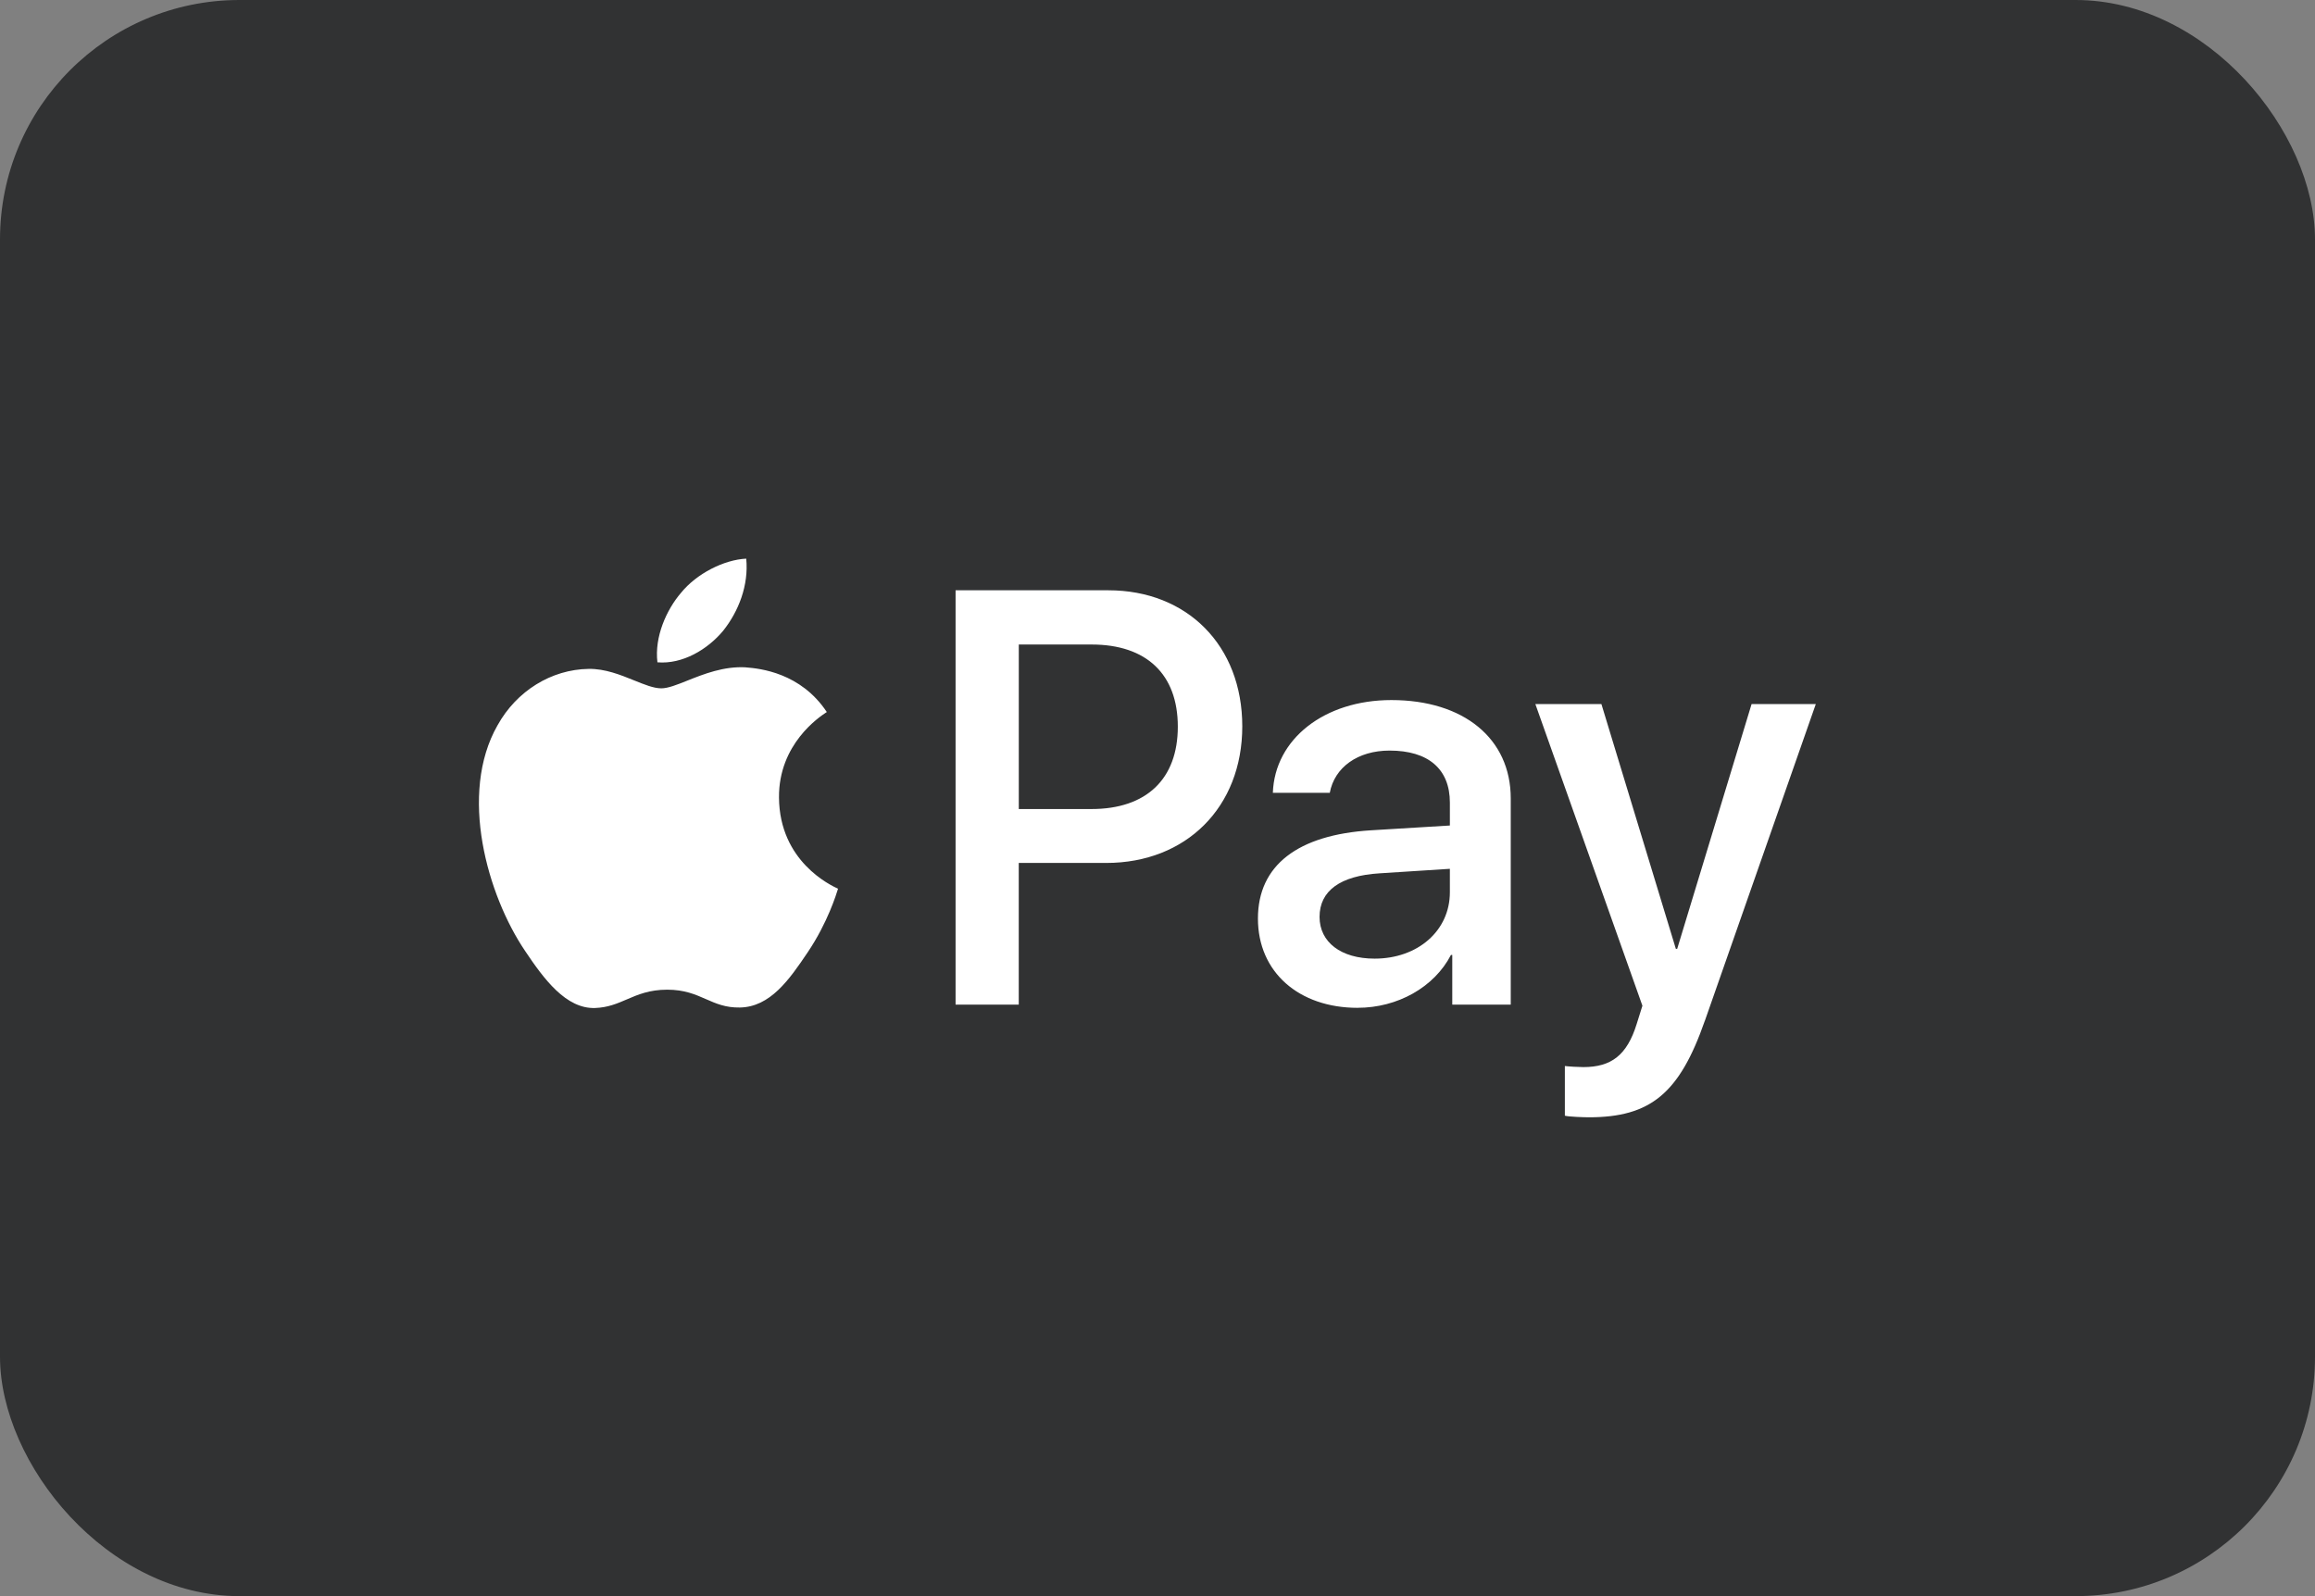
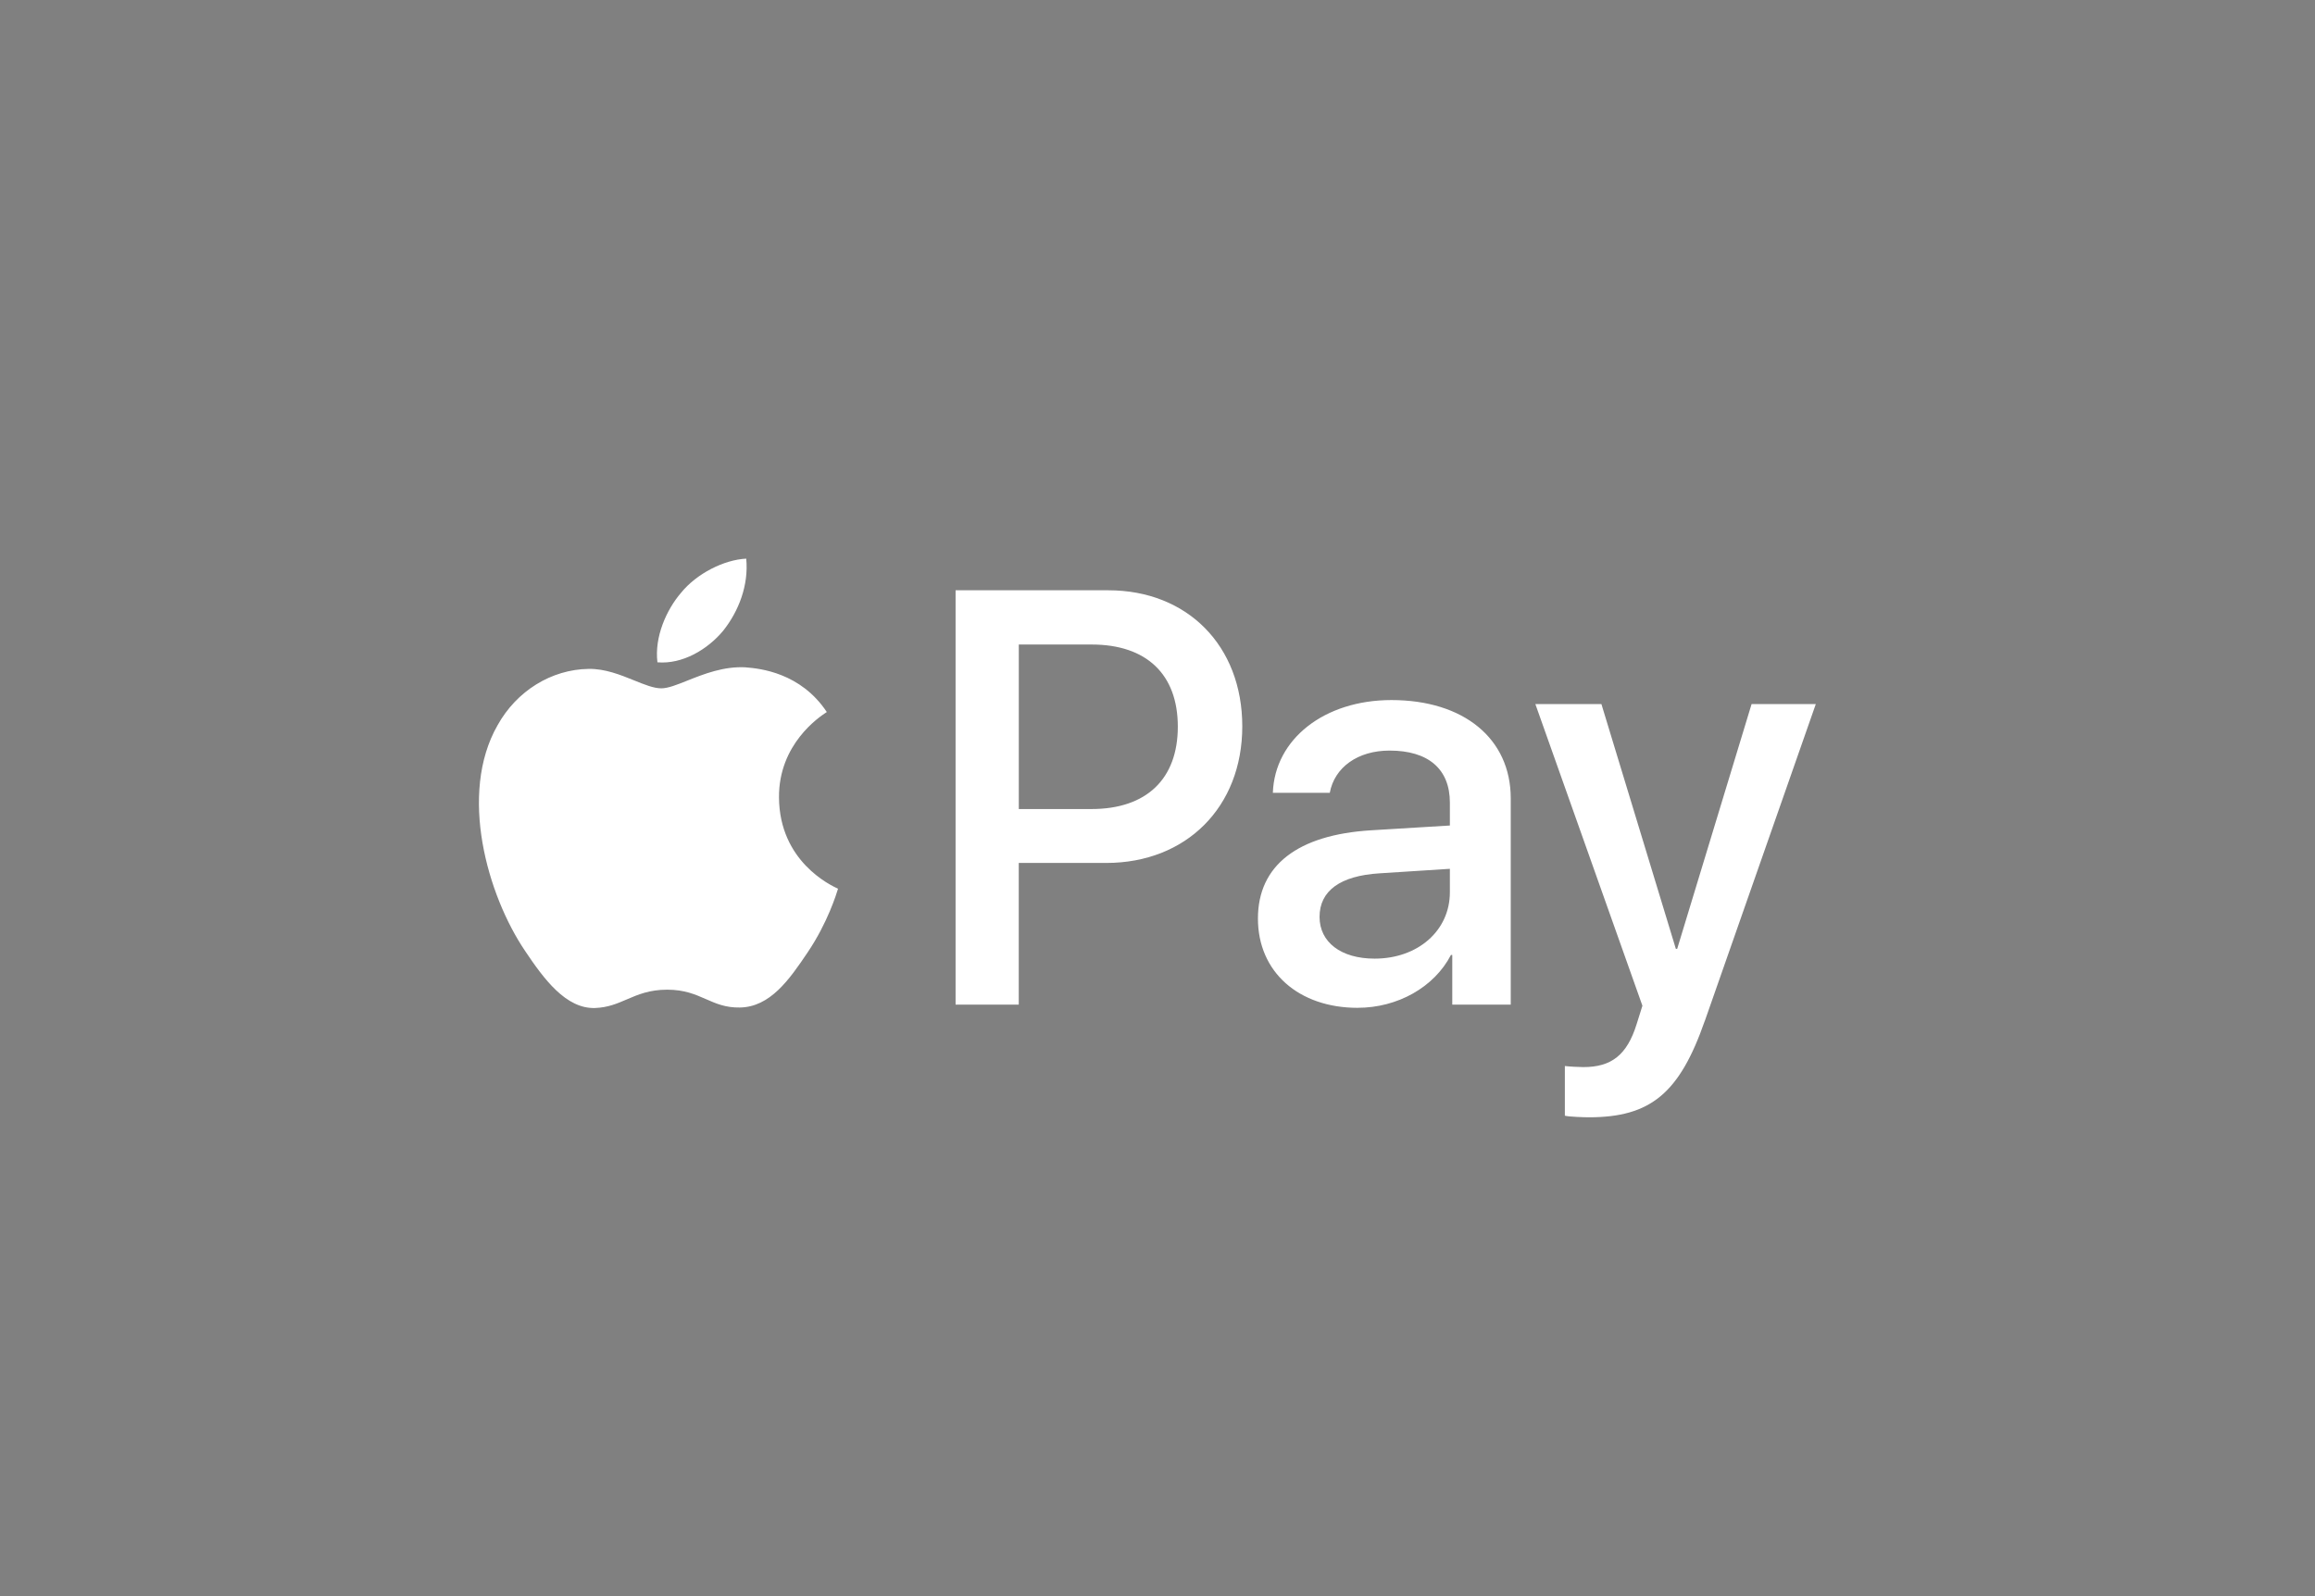
<svg xmlns="http://www.w3.org/2000/svg" width="58" height="40" fill="none" style="mix-blend-mode:luminosity">
  <rect width="100%" height="100%" fill="#808080" stroke="none" />
-   <rect width="58" height="40" rx="6" fill="#313233" />
  <path fill-rule="evenodd" d="M16.471 16.598c.628.053 1.256-.32 1.649-.793.386-.486.641-1.139.576-1.805-.556.027-1.243.373-1.636.859-.36.42-.667 1.099-.589 1.738zm7.47 8.578V14.793h3.827c1.976 0 3.356 1.385 3.356 3.41s-1.407 3.423-3.408 3.423h-2.192v3.55h-1.583zm-5.253-8.452c-.553-.032-1.058.169-1.466.332-.262.105-.485.194-.654.194-.19 0-.421-.094-.681-.199-.34-.138-.73-.295-1.138-.288-.936.013-1.806.553-2.283 1.412-.981 1.718-.255 4.263.693 5.661.464.693 1.021 1.452 1.753 1.425.322-.012.554-.113.794-.216.276-.119.563-.243 1.011-.243.433 0 .707.121.971.237.25.11.491.216.848.21.759-.013 1.236-.693 1.701-1.385.501-.743.721-1.469.755-1.579l.004-.013c-.186-.087-1.466-.684-1.479-2.284-.012-1.343 1.016-2.024 1.178-2.131l.02-.013c-.654-.986-1.675-1.092-2.028-1.119zm15.328 8.532c.994 0 1.917-.513 2.336-1.325h.033v1.245h1.465v-5.168c0-1.498-1.178-2.464-2.99-2.464-1.681 0-2.924.979-2.97 2.325h1.426c.118-.639.7-1.059 1.498-1.059.968 0 1.511.459 1.511 1.305v.573l-1.976.12c-1.838.113-2.833.879-2.833 2.211 0 1.345 1.027 2.238 2.499 2.238zm.424-1.232c-.844 0-1.38-.413-1.38-1.046 0-.653.517-1.032 1.505-1.092l1.76-.113v.586c0 .972-.811 1.665-1.884 1.665zm8.272 1.559C42.078 27.401 41.352 28 39.808 28c-.118 0-.51-.013-.602-.04v-1.245c.098.013.34.027.464.027.7 0 1.093-.3 1.335-1.079l.144-.459-2.682-7.559h1.655l1.865 6.134h.033l1.864-6.134h1.609l-2.78 7.939zm-17.187-9.431h1.825c1.374 0 2.159.746 2.159 2.058s-.785 2.065-2.165 2.065h-1.819v-4.123z" fill="#fff" />
</svg>